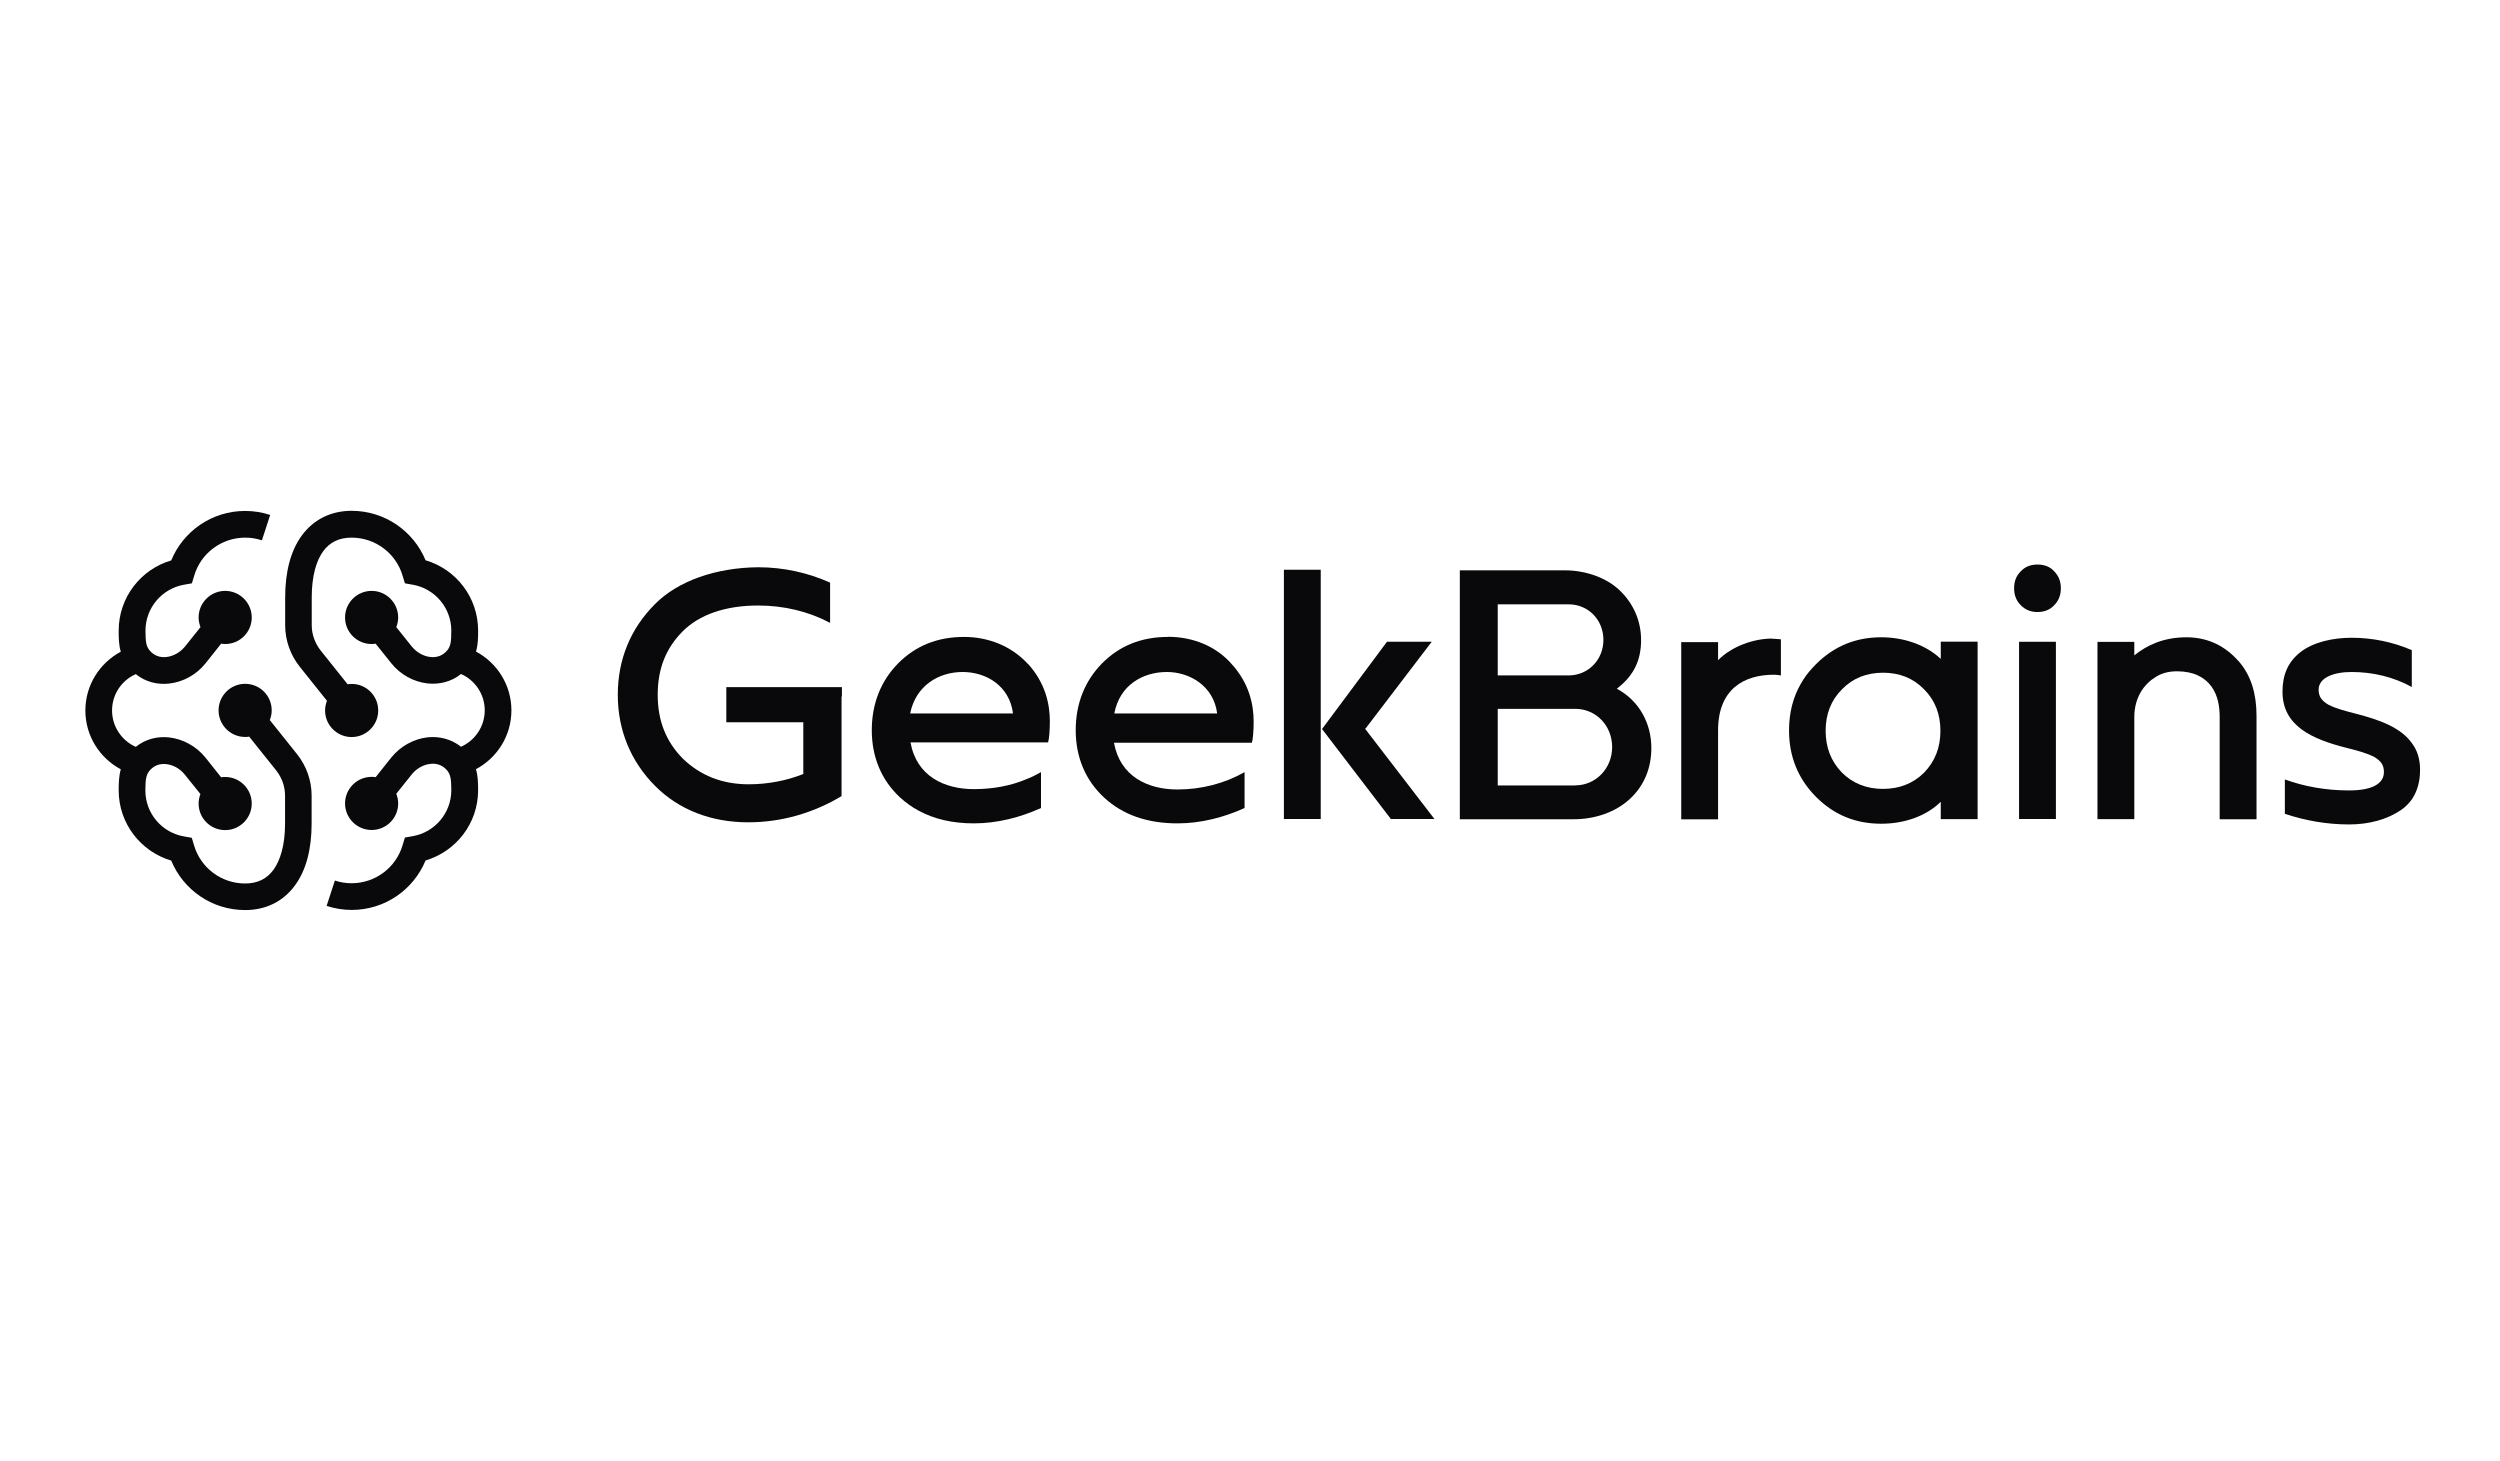
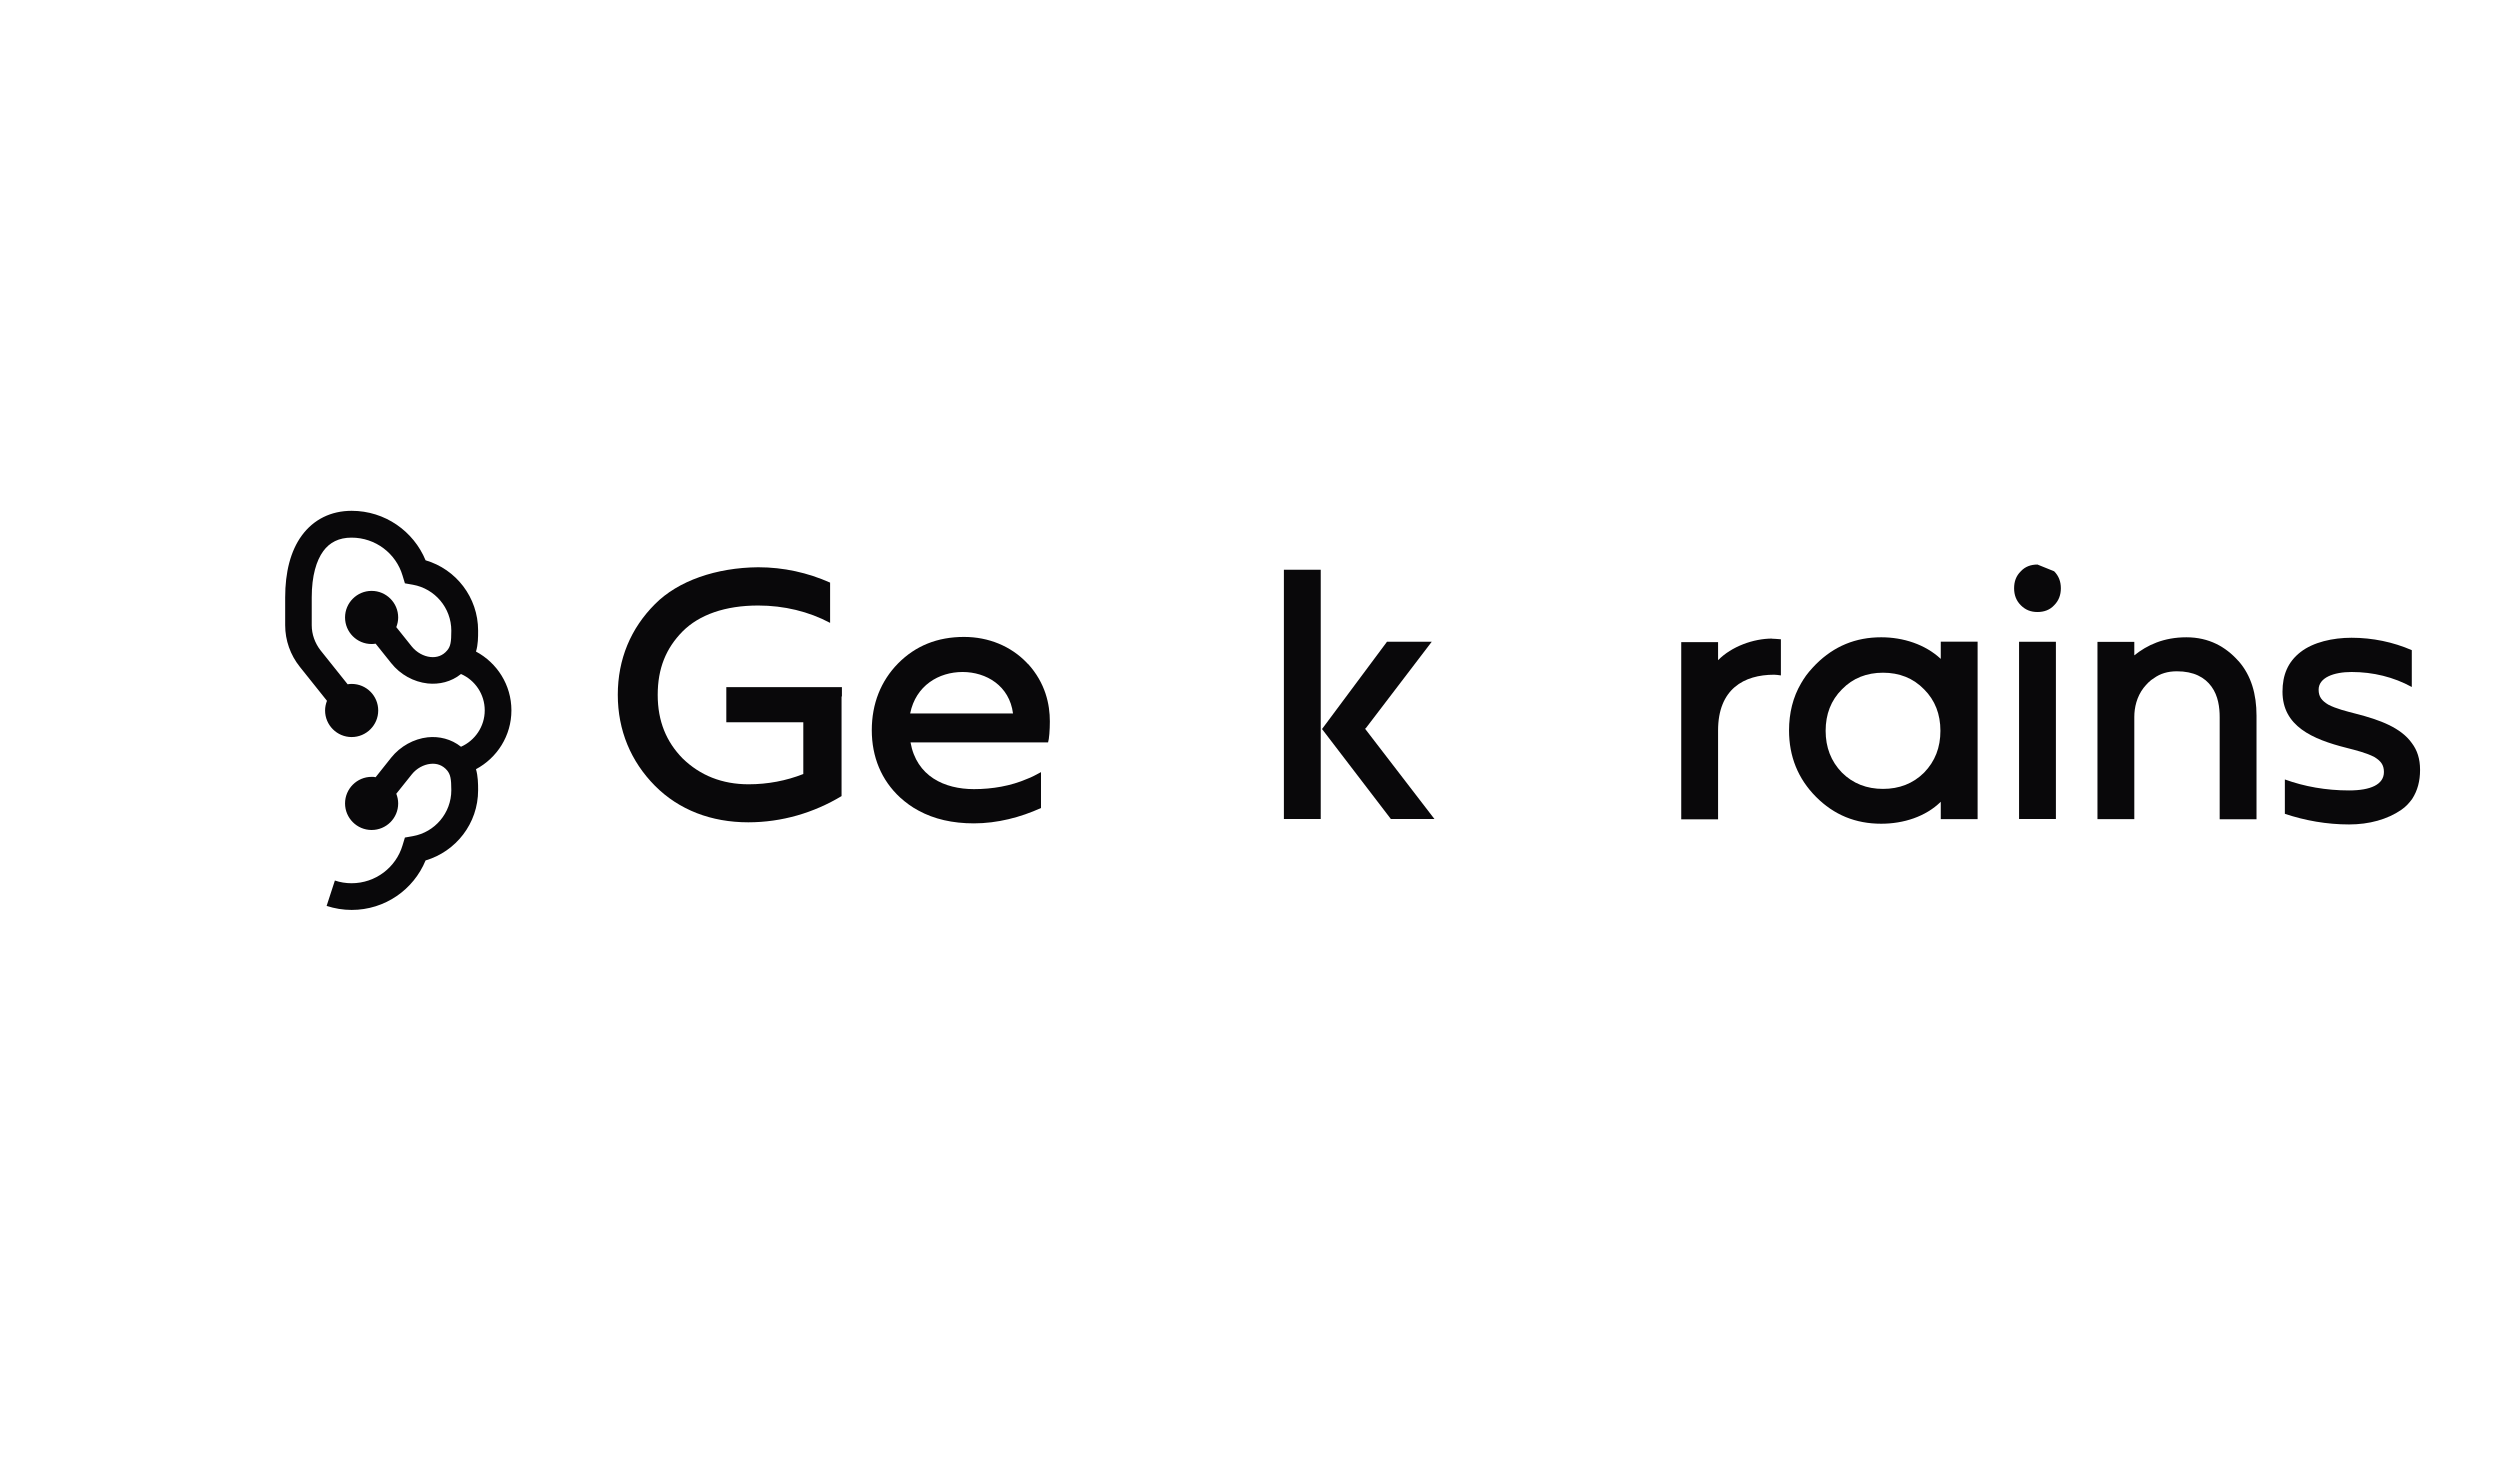
<svg xmlns="http://www.w3.org/2000/svg" id="_Слой_1" data-name="Слой 1" viewBox="0 0 211.72 123.76">
  <defs>
    <style> .cls-1 { fill: #09080a; } </style>
  </defs>
-   <path class="cls-1" d="m98.91,53.94c-2.25,0-4.11.75-5.59,2.25-1.44,1.47-2.22,3.39-2.22,5.65s.81,4.23,2.4,5.7,3.66,2.19,6.22,2.19c1.99,0,3.94-.51,5.68-1.3v-3.04c-1.68.96-3.66,1.47-5.68,1.47-2.49,0-4.86-1.08-5.38-3.96h11.68c.09-.27.15-1.05.15-1.77,0-1.44-.36-3.24-1.86-4.89-1.31-1.5-3.26-2.31-5.4-2.31m-.09,2.98c1.92,0,3.96,1.17,4.26,3.51h-8.71c.45-2.4,2.41-3.51,4.45-3.51" />
  <path class="cls-1" d="m150.07,54.08c-1.56,0-3.42.66-4.57,1.83v-1.53h-3.12v15.01h3.12v-7.53c0-3.51,2.19-4.72,4.75-4.72.15,0,.36.03.57.06v-3.06c-.28-.02-.6-.05-.75-.05" />
  <polygon class="cls-1" points="115.66 61.68 121.25 54.35 117.46 54.35 111.96 61.74 117.79 69.36 121.48 69.36 115.6 61.71 115.66 61.68" />
  <rect class="cls-1" x="108.73" y="48.25" width="3.12" height="21.11" />
  <path class="cls-1" d="m71.3,59v-.81h-9.79v2.98h6.52v4.38c-1.44.57-3.01.87-4.63.87-2.25,0-4.11-.75-5.59-2.19-1.38-1.41-2.11-3.15-2.11-5.38s.69-3.94,2.11-5.38c1.41-1.41,3.6-2.19,6.4-2.19,2.19,0,4.29.51,6.09,1.47v-3.41c-1.89-.84-3.94-1.3-6.09-1.3-3.54.03-6.78,1.14-8.74,3.12-2.05,2.05-3.15,4.66-3.15,7.68s1.11,5.65,3.15,7.71c2.04,2.05,4.78,3.09,7.9,3.09,2.85,0,5.56-.81,7.9-2.22v-8.44h.03v.02Z" />
  <path class="cls-1" d="m86.96,56.13c-1.35-1.41-3.24-2.19-5.32-2.19-2.25,0-4.11.75-5.59,2.25-1.44,1.47-2.22,3.39-2.22,5.65s.81,4.23,2.4,5.7c.48.43.99.81,1.56,1.11,1.32.72,2.88,1.08,4.69,1.08,1.98,0,3.94-.51,5.68-1.3v-3.04c-.39.21-.78.43-1.17.57-1.38.6-2.95.87-4.51.87-2.49,0-4.86-1.08-5.37-3.96h11.65c.09-.27.15-1.05.15-1.77,0-1.44-.36-3.24-1.86-4.89-.03,0-.06-.02-.09-.08m-1.17,4.29h-8.71c.48-2.37,2.43-3.51,4.44-3.51s3.97,1.17,4.27,3.51" />
  <rect class="cls-1" x="170.99" y="54.35" width="3.12" height="15.01" />
-   <path class="cls-1" d="m172.55,47.81c-.57,0-1.05.18-1.41.57-.4.39-.57.87-.57,1.44s.18,1.05.57,1.44c.39.39.84.57,1.41.57s1.05-.18,1.41-.57c.39-.39.57-.87.57-1.44s-.18-1.05-.57-1.44c-.36-.4-.84-.57-1.41-.57" />
+   <path class="cls-1" d="m172.55,47.81c-.57,0-1.05.18-1.41.57-.4.39-.57.87-.57,1.44s.18,1.05.57,1.44c.39.39.84.57,1.41.57s1.05-.18,1.41-.57c.39-.39.57-.87.57-1.44s-.18-1.05-.57-1.44" />
  <path class="cls-1" d="m204.95,65.19c0-.93-.24-1.65-.69-2.25-.93-1.32-2.73-1.98-4.72-2.49-.81-.21-1.71-.43-2.37-.78-.54-.33-.81-.66-.81-1.26h-.06.06c0-1.02,1.27-1.5,2.79-1.5,1.83,0,3.57.43,5.1,1.27v-3.12c-1.59-.69-3.33-1.05-5.1-1.05-1.59,0-3.24.37-4.32,1.21-1.08.84-1.53,1.95-1.53,3.36,0,2.91,2.52,4.02,5.41,4.75.81.21,1.71.43,2.37.78.54.33.81.66.81,1.27,0,1.05-1.11,1.56-2.95,1.56-1.96,0-3.79-.33-5.44-.93v2.91c1.71.57,3.54.9,5.44.9,1.71,0,3.24-.43,4.41-1.23.4-.27.69-.6.93-.93.46-.71.67-1.52.67-2.45" />
-   <path class="cls-1" d="m136.93,58.32c1.38-1.05,2.05-2.34,2.05-4.11,0-1.65-.66-3.12-1.83-4.23s-2.95-1.68-4.63-1.68h-8.89v21.08h9.64c1.77,0,3.51-.57,4.75-1.71,1.21-1.11,1.83-2.61,1.83-4.32,0-2.12-1.06-4.03-2.92-5.02m-10.09-7.15h6c1.68,0,2.95,1.32,2.95,3.01s-1.29,3.01-2.95,3.01h-6v-6.01Zm6.57,15.34h-6.57v-6.49h6.57c1.74,0,3.12,1.41,3.12,3.24,0,1.8-1.38,3.24-3.12,3.24" />
  <path class="cls-1" d="m184.35,56.85c1.44,0,2.37.51,2.94,1.3.57.78.69,1.77.69,2.58v8.65h3.12v-8.77c0-1.83-.45-3.39-1.5-4.6t-.06-.06c-1.05-1.17-2.46-1.98-4.38-1.98s-3.33.66-4.41,1.53v-1.14h-3.12v15.01h3.12v-8.65c0-.81.21-1.71.78-2.46.27-.33.54-.63.9-.84.51-.37,1.15-.57,1.92-.57" />
  <path class="cls-1" d="m164.36,55.8c-1.32-1.23-3.18-1.83-5.04-1.83-2.17,0-3.99.75-5.53,2.28-.42.43-.78.84-1.08,1.32-.06.09-.12.21-.18.3-.69,1.17-1.02,2.52-1.02,3.99,0,2.19.75,4.08,2.28,5.62s3.36,2.28,5.53,2.28c1.89,0,3.76-.6,5.04-1.86v1.47h3.12v-15.03h-3.12v1.44h0Zm-1.41,9.63c-.93.93-2.11,1.38-3.48,1.38s-2.55-.45-3.48-1.38c-.93-.96-1.38-2.14-1.38-3.54s.45-2.58,1.38-3.51c.93-.96,2.11-1.41,3.48-1.41s2.55.45,3.48,1.41c.93.93,1.38,2.11,1.38,3.51,0,1.41-.45,2.58-1.38,3.54" />
  <path class="cls-1" d="m27.38,46.67c-.58.79-.98,2.08-.98,3.92v2.36c0,.77.27,1.51.74,2.12l2.3,2.88c.11-.02.23-.03.34-.03,1.25,0,2.25,1.01,2.25,2.25s-1.01,2.25-2.25,2.25-2.25-1.01-2.25-2.25c0-.29.06-.56.16-.82l-2.3-2.88c-.8-1-1.24-2.24-1.24-3.52v-2.36c0-2.12.45-3.93,1.41-5.24,1-1.36,2.47-2.09,4.22-2.09,2.83,0,5.25,1.74,6.26,4.19,2.57.75,4.45,3.13,4.45,5.95,0,.57,0,1.18-.18,1.78,1.78.95,3,2.82,3,4.98s-1.22,4.03-3,4.98c.17.6.18,1.22.18,1.78,0,2.82-1.88,5.19-4.45,5.95-1.01,2.46-3.43,4.19-6.26,4.19-.73,0-1.44-.12-2.12-.34l.7-2.15c.44.15.92.23,1.41.23,2.04,0,3.77-1.35,4.32-3.21l.2-.66.68-.12c1.85-.33,3.25-1.95,3.25-3.89,0-.98-.08-1.33-.35-1.67-.38-.45-.87-.62-1.42-.56-.57.06-1.17.38-1.57.88l-1.32,1.65c.1.26.16.53.16.82,0,1.25-1.01,2.25-2.25,2.25s-2.25-1.01-2.25-2.25,1.01-2.25,2.25-2.25c.12,0,.23,0,.34.03l1.32-1.66c.77-.96,1.91-1.59,3.09-1.72.97-.1,1.99.14,2.82.8,1.18-.52,2.01-1.71,2.01-3.08s-.82-2.56-2.01-3.08c-.83.67-1.85.9-2.82.8-1.19-.13-2.32-.75-3.09-1.72l-1.32-1.65c-.11.02-.23.03-.34.03-1.25,0-2.25-1.01-2.25-2.25s1.01-2.25,2.25-2.25,2.25,1.01,2.25,2.25c0,.29-.06.56-.16.82l1.32,1.65c.41.5,1,.82,1.57.88.54.06,1.05-.11,1.42-.56.28-.33.35-.69.35-1.67,0-1.94-1.4-3.56-3.25-3.89l-.68-.12-.2-.66c-.55-1.86-2.28-3.21-4.32-3.21-1.07,0-1.85.4-2.4,1.15" />
-   <path class="cls-1" d="m16.98,67.23c-.1.26-.16.53-.16.82,0,1.25,1.01,2.25,2.25,2.25s2.25-1.01,2.25-2.25-1.01-2.25-2.25-2.25c-.12,0-.23,0-.34.03l-1.32-1.66c-.77-.96-1.91-1.59-3.09-1.72-.97-.11-1.99.13-2.82.8-1.18-.52-2.01-1.71-2.01-3.08s.82-2.56,2.01-3.08c.83.67,1.85.91,2.82.8,1.19-.13,2.32-.75,3.09-1.72l1.32-1.66c.11.02.23.03.34.03,1.25,0,2.25-1.01,2.25-2.25s-1.01-2.25-2.25-2.25-2.25,1.01-2.25,2.25c0,.29.06.56.16.82l-1.32,1.65c-.41.5-1,.82-1.57.88-.54.06-1.05-.11-1.42-.56-.28-.34-.35-.69-.35-1.67,0-1.94,1.4-3.56,3.25-3.89l.68-.12.2-.66c.55-1.86,2.28-3.21,4.32-3.21.49,0,.97.08,1.41.23l.7-2.15c-.67-.22-1.37-.34-2.12-.34-2.83,0-5.25,1.73-6.26,4.19-2.57.75-4.45,3.13-4.45,5.95,0,.57,0,1.18.18,1.78-1.78.95-3,2.82-3,4.98s1.22,4.03,3,4.98c-.17.6-.18,1.22-.18,1.78,0,2.82,1.88,5.19,4.45,5.95,1.01,2.46,3.43,4.19,6.26,4.19,1.75,0,3.22-.72,4.22-2.09.97-1.31,1.41-3.13,1.41-5.24v-2.36c0-1.28-.44-2.52-1.24-3.52l-2.3-2.88c.1-.26.16-.53.16-.82,0-1.25-1.01-2.25-2.25-2.25s-2.25,1.01-2.25,2.25,1.01,2.25,2.25,2.25c.12,0,.23,0,.34-.03l2.3,2.88c.47.6.74,1.34.74,2.12v2.36c0,1.83-.4,3.11-.98,3.92-.55.75-1.33,1.16-2.4,1.16-2.04,0-3.77-1.35-4.32-3.21l-.2-.66-.68-.12c-1.85-.33-3.25-1.94-3.25-3.89,0-.98.08-1.33.35-1.67.38-.45.87-.62,1.42-.56.57.06,1.17.38,1.57.89l1.32,1.64Z" />
</svg>